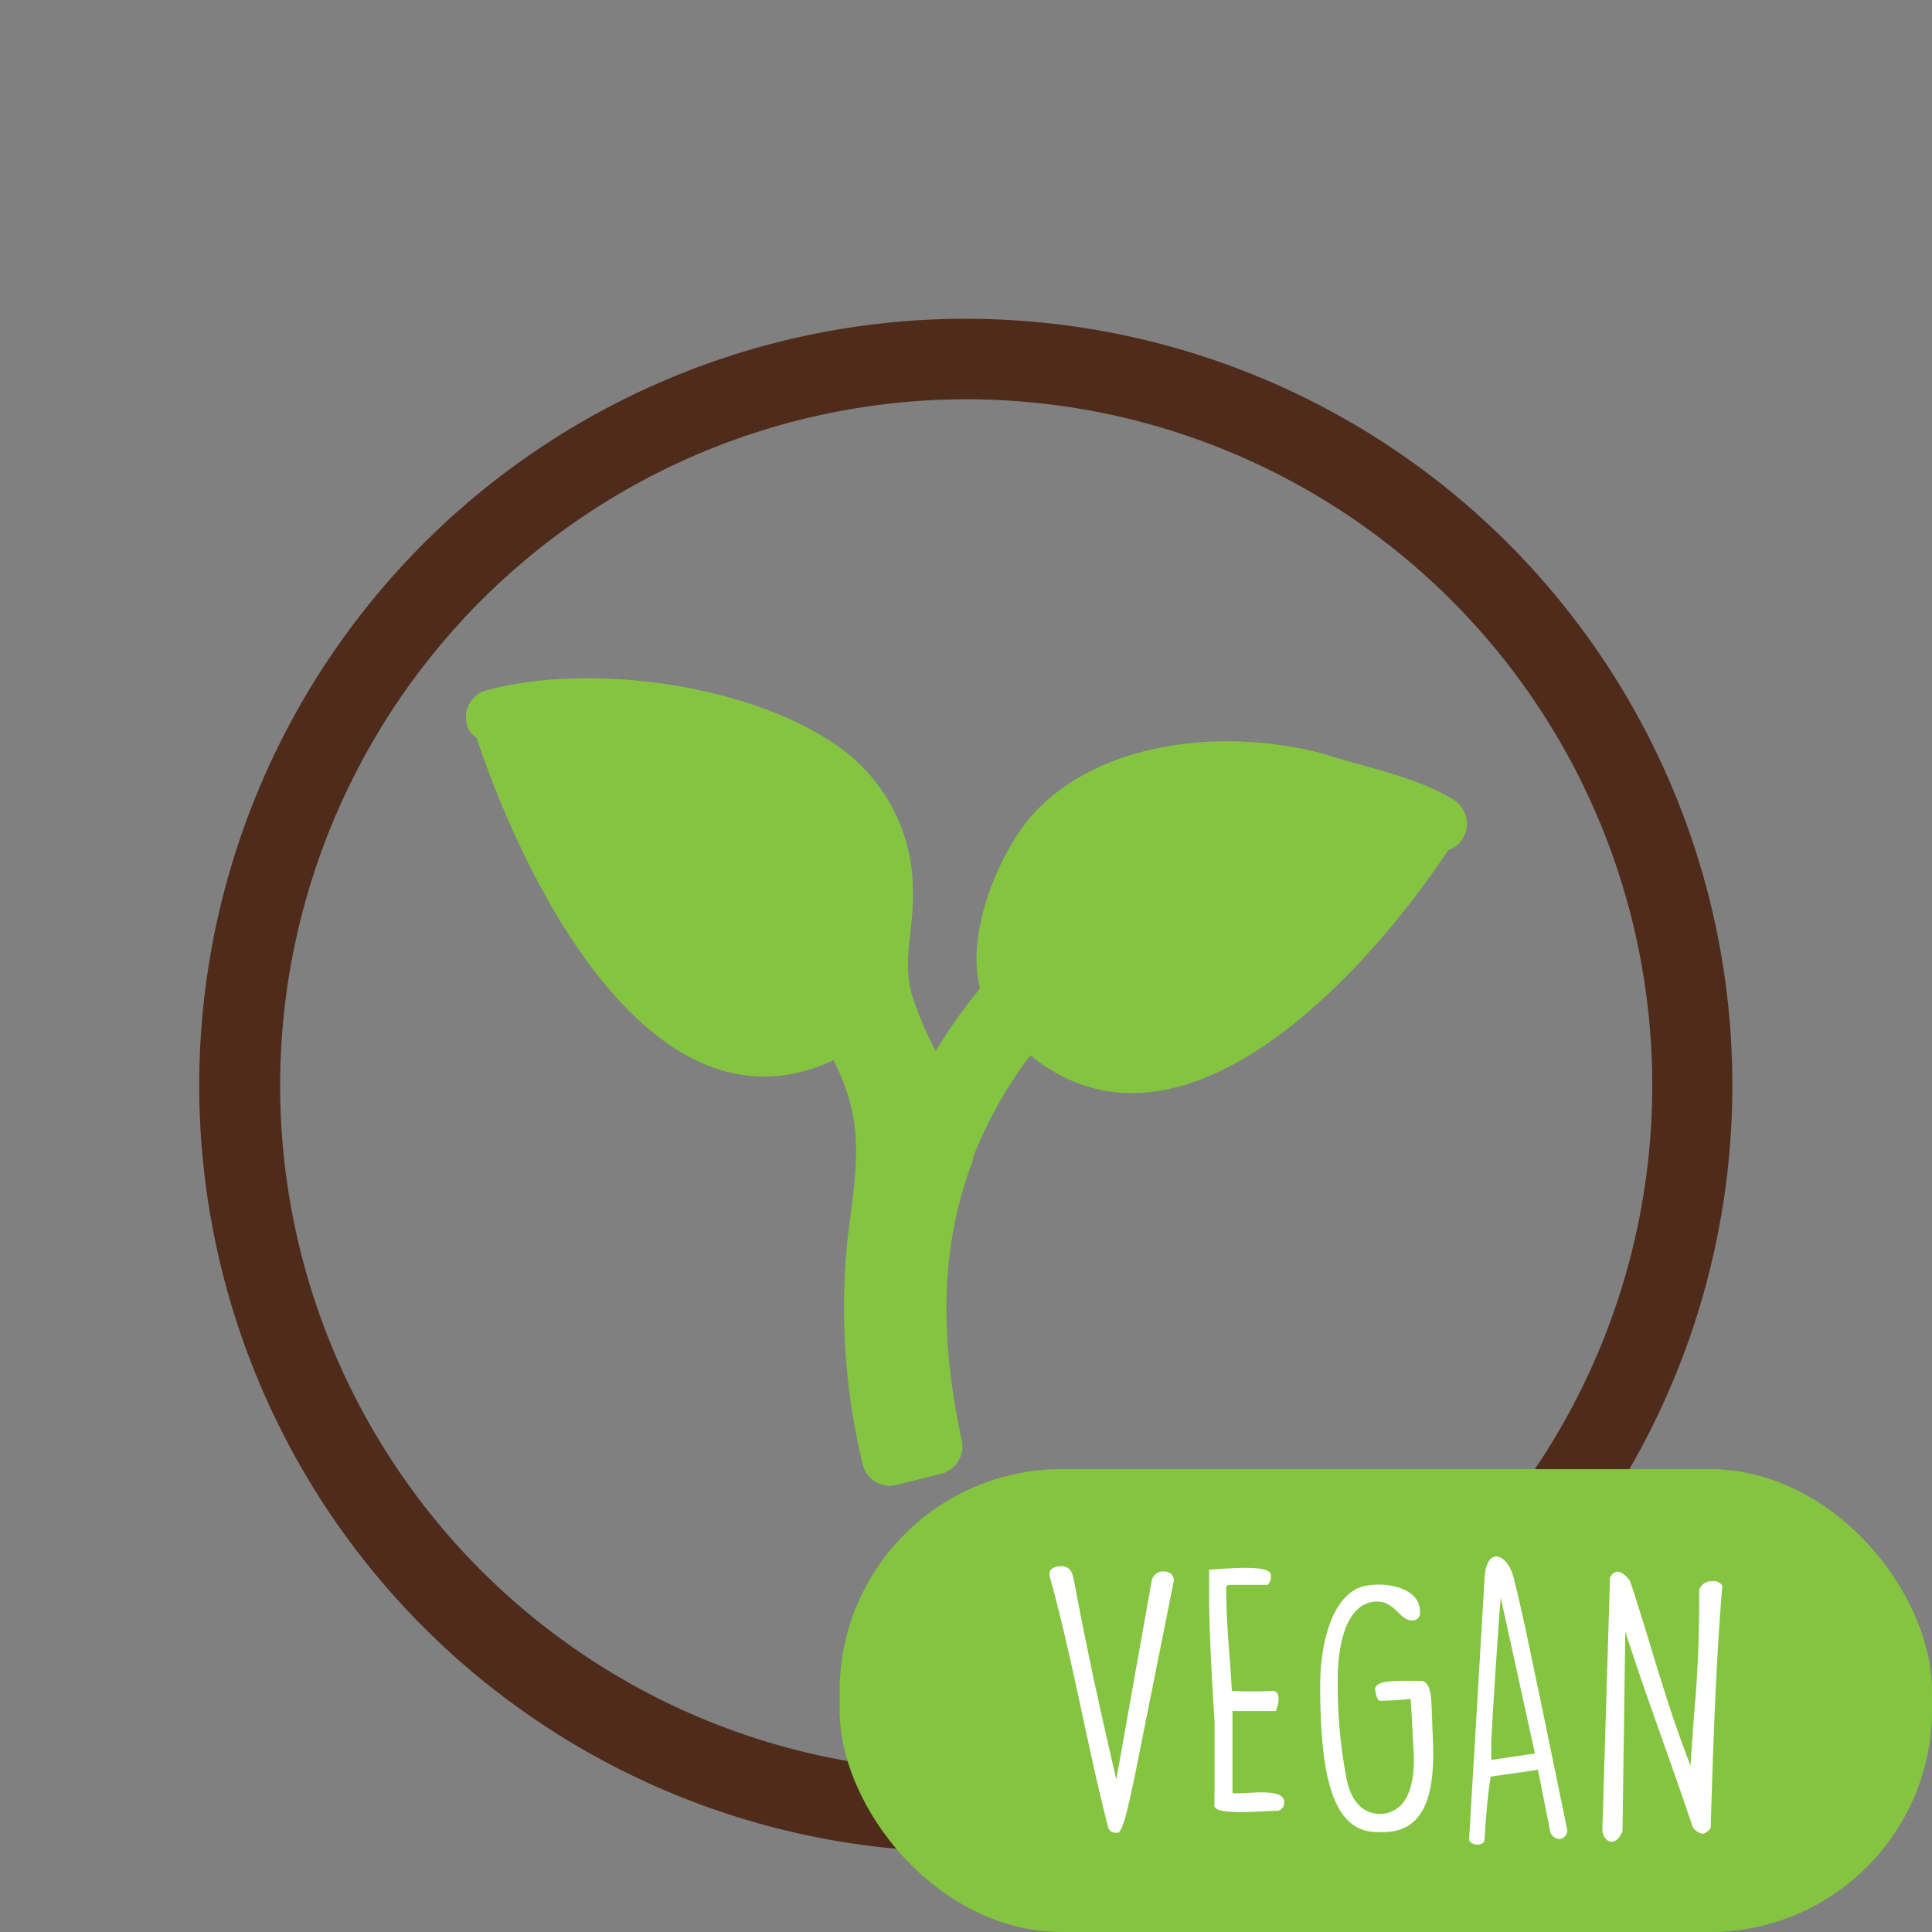
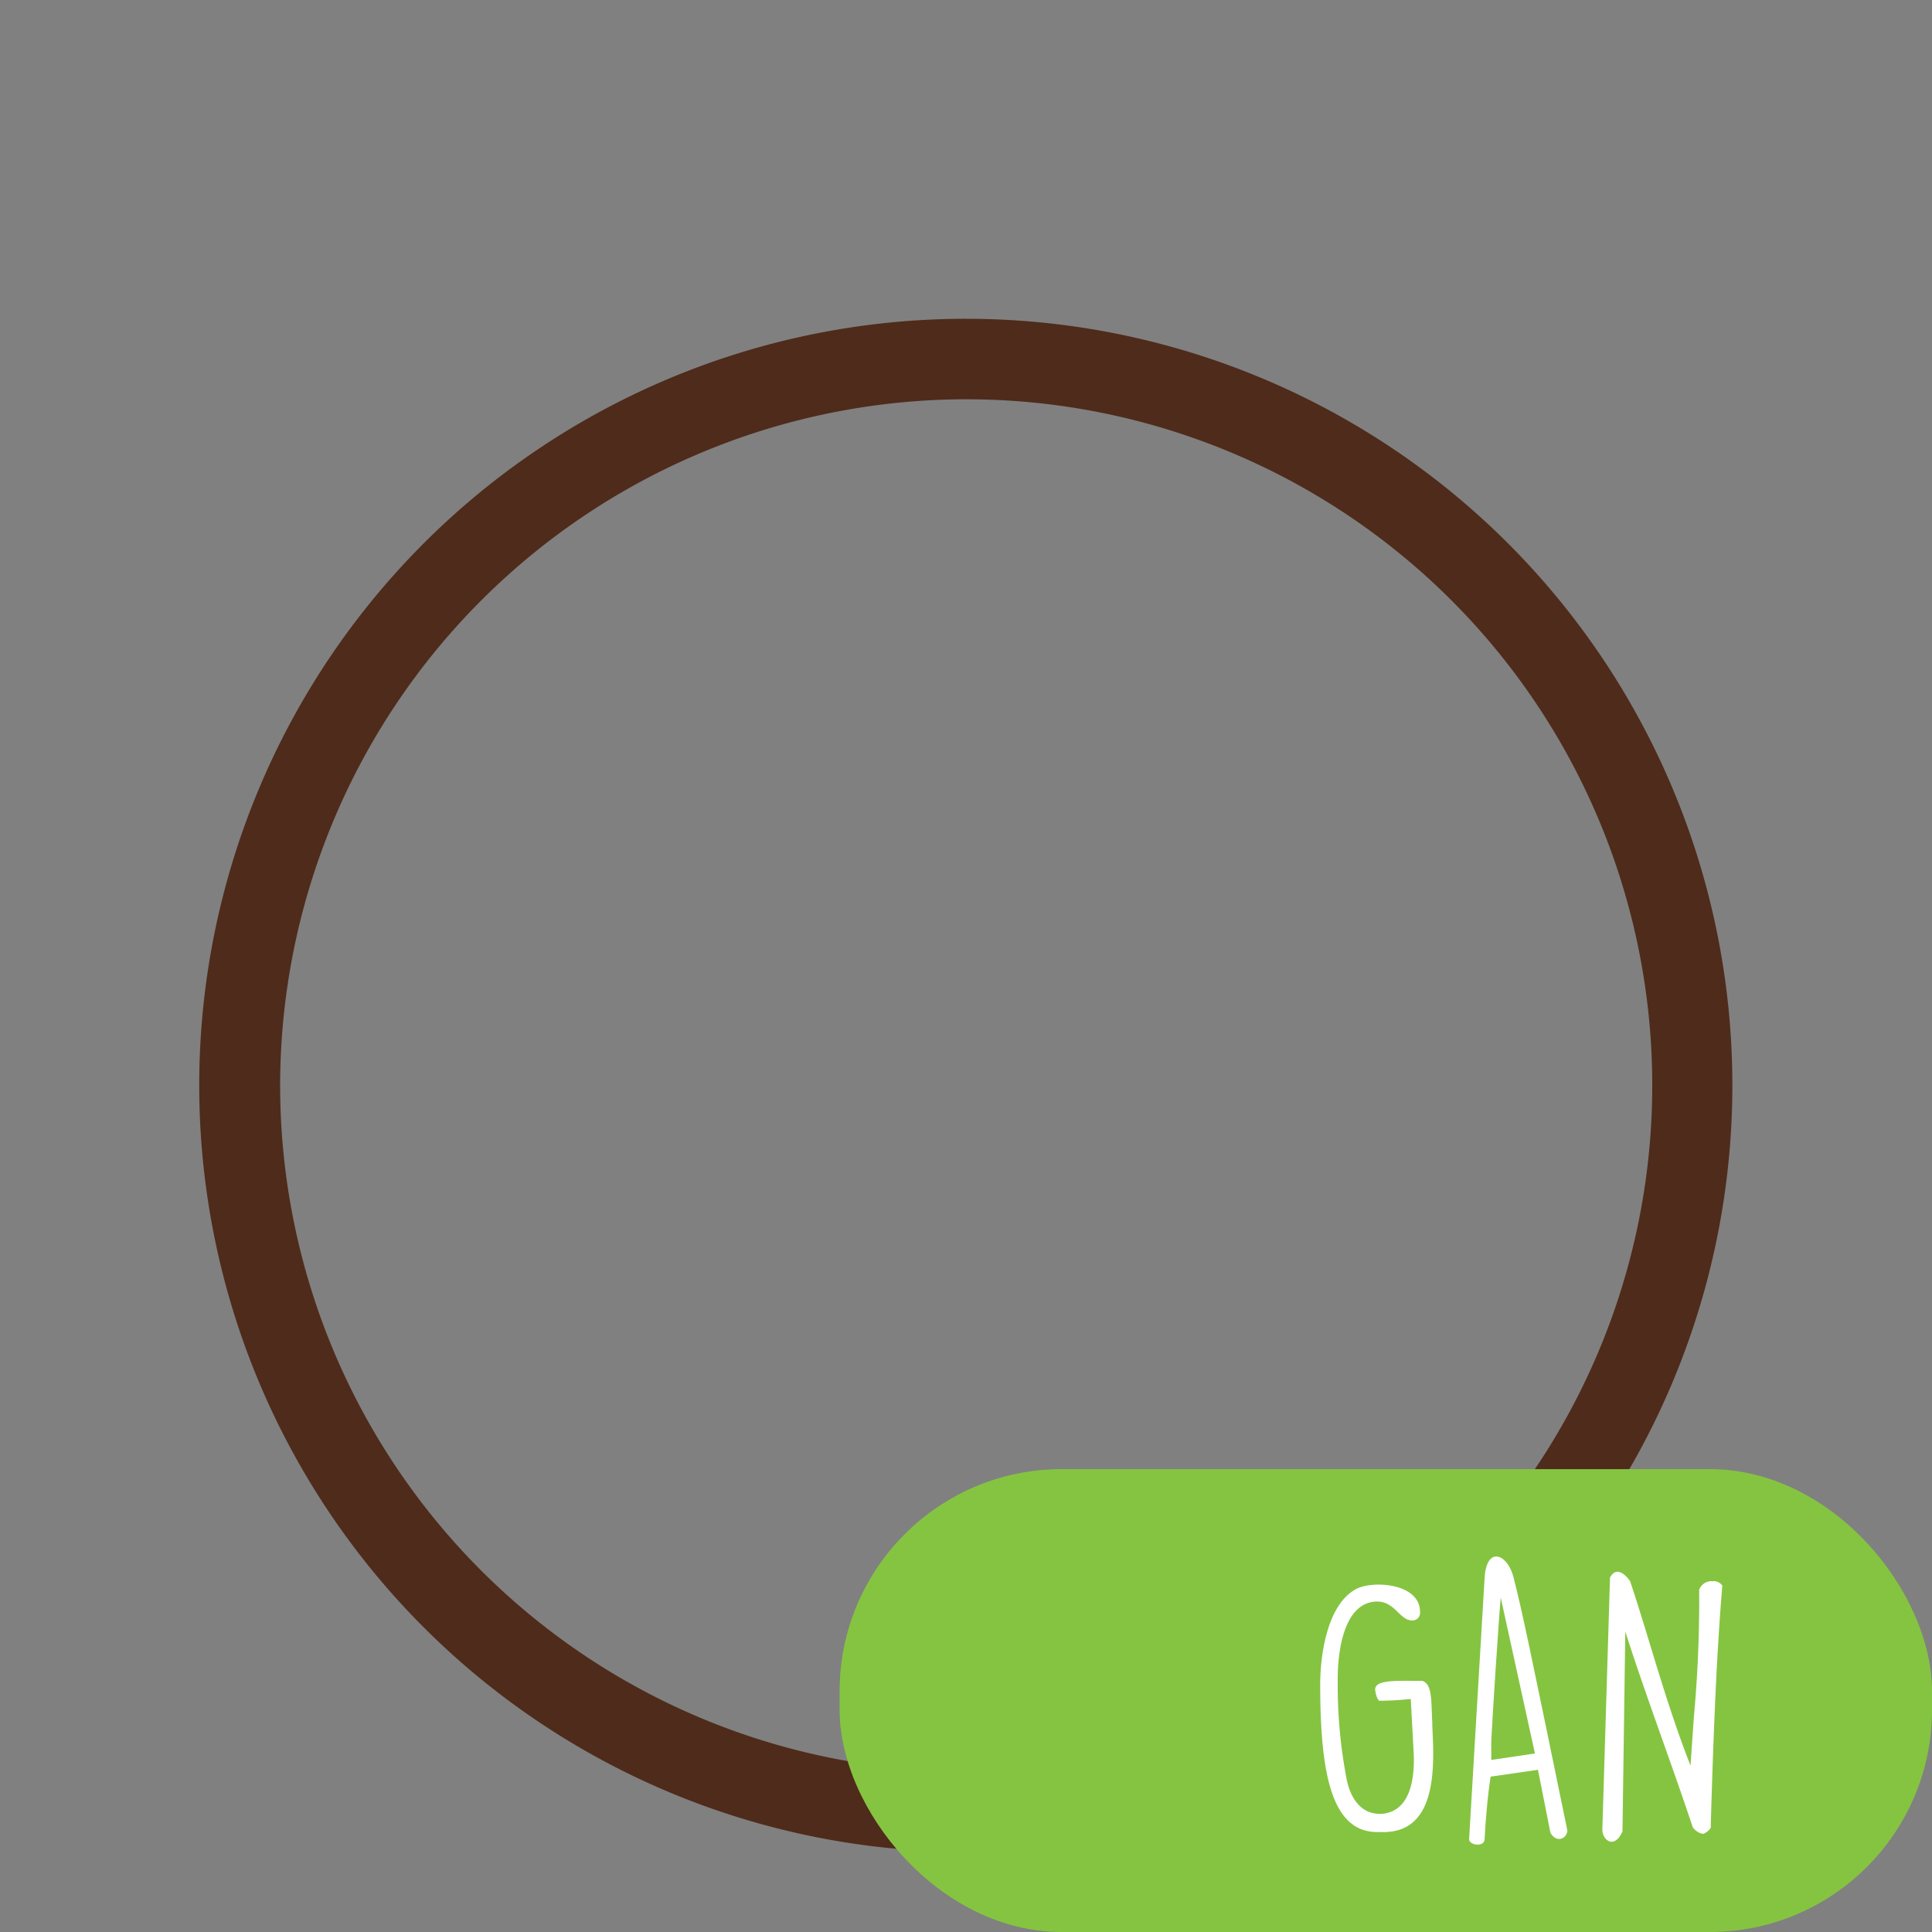
<svg xmlns="http://www.w3.org/2000/svg" viewBox="0 0 96 96">
  <rect x="0" y="0" width="96" height="96" fill="#808080" stroke="none" />
  <path d="m48 19.84a34.09 34.09 0 1 1 -34.08 34.09 34.12 34.12 0 0 1 34.08-34.09m0-4a38.09 38.09 0 1 0 38.08 38.09 38.08 38.08 0 0 0 -38.08-38.09z" fill="#4f2b1b" />
  <rect fill="#85c441" height="23" rx="11.04" width="54.28" x="41.72" y="73" />
  <g fill="#fff">
-     <path d="m52.15 78.29v-.11c0-.26.33-.35.55-.36.54 0 .6.38.7.9.49 2.6 1.08 5.47 2.07 9.7l1.76-9.89a.59.59 0 0 1 .54-.45c.28 0 .54.1.56.45l-2 10c-.09.28-.47 2.54-.8 2.54-.18 0-.35 0-.46-.24-1.07-4.17-1.77-8.4-2.92-12.54z" />
-     <path d="m60.35 88.93v-3.43s-.29-4.1-.27-6.59v-.91c2.77-.23 3.08 0 3.08.34 0 .13-.09.39-.21.41h-1.9a.15.15 0 0 0 -.12.17c0 1.84.18 3.2.28 5.1a19.36 19.36 0 0 0 2 0c.59 0 .19 1 .19 1h-2.16v4.07c.41.11 2.57-.33 2.57.44a.41.41 0 0 1 -.32.45h-.08c-.64 0-3.06.25-3.07-.26z" />
    <path d="m65.6 83.71c0-1.37.31-4 1.82-4.77.87-.42 3.14-.25 3.14 1.15a.38.38 0 0 1 -.39.43c-.62 0-.85-.94-1.74-.94h-.07c-1.61.09-1.89 2.53-1.89 3.84v.35a24.65 24.65 0 0 0 .45 4.67c.17.82.64 1.69 1.65 1.69h.09c1.58-.13 1.64-2.13 1.58-3.13l-.14-2.58a15.42 15.42 0 0 1 -1.56.09c-.16-.1-.21-.54-.21-.56 0-.52 1.2-.42 2.33-.43.52.14.45 1 .51 2.09v.17c.1 1.9.26 5.13-2.27 5.25a1.93 1.93 0 0 1 -.34 0c-2.35.11-2.96-2.76-2.96-7.32z" />
    <path d="m73.77 78.39c.1-1.6 1.15-1.18 1.44 0 .44 1.74.77 3.33 2.67 12.56 0 .38-.52.68-.84.12l-.62-3.13-2.35.34c-.14.82-.27 2.37-.3 3.1 0 .42-.78.32-.77 0zm.33 8.12v.94l2.17-.32-1.7-7.75c-.1 1.07-.42 6.05-.47 7.13z" />
    <path d="m80 78.39c.33-.63.83-.07 1 .18 1 3 1.76 6 3 9.16l.17-2.44a62.93 62.93 0 0 0 .26-6.29.65.65 0 0 1 .67-.43.51.51 0 0 1 .48.22c-.31 3.76-.45 7.77-.57 11.78v.22c0 .09-.26.33-.42.33a.81.81 0 0 1 -.48-.33c-1.08-3.25-2.3-6.44-3.35-9.72l-.14 9.93c-.4.91-1 .44-1-.09z" />
  </g>
-   <path d="m72.19 39.72c-1.8-1.13-4.44-1.61-6.4-2.26-4.56-1.23-10.73-.81-14.25 2.77-1.77 1.8-3.6 6.05-2.84 8.88a26.88 26.88 0 0 0 -2.2 3.11 16.44 16.44 0 0 1 -1.2-2.83c-.47-1.75.12-3.26.06-5.11a8.71 8.71 0 0 0 -3.64-7.14c-4.37-3.14-12.4-4.25-17.58-2.83a1.39 1.39 0 0 0 -.82 2 2.16 2.16 0 0 0 .37.37c2.43 7.33 8.83 20.17 17.73 16 1.5 3 1.22 4.93.72 8.66a33.12 33.12 0 0 0 .73 11.44 1.39 1.39 0 0 0 1.7 1l2.21-.55a1.41 1.41 0 0 0 1-1.7c-1-4.68-1.18-9.32.56-13.86a.59.59 0 0 0 0-.13 20.88 20.88 0 0 1 2.86-5.1c7.39 6 16.47-3.75 20.76-10.19a1.28 1.28 0 0 0 .24-.11 1.4 1.4 0 0 0 -.01-2.42zm-.64-.18h-.08c.22 0 .32.06.08 0zm-46.79-5.23c-.15 0-.13 0 0 0z" fill="#85c441" />
</svg>